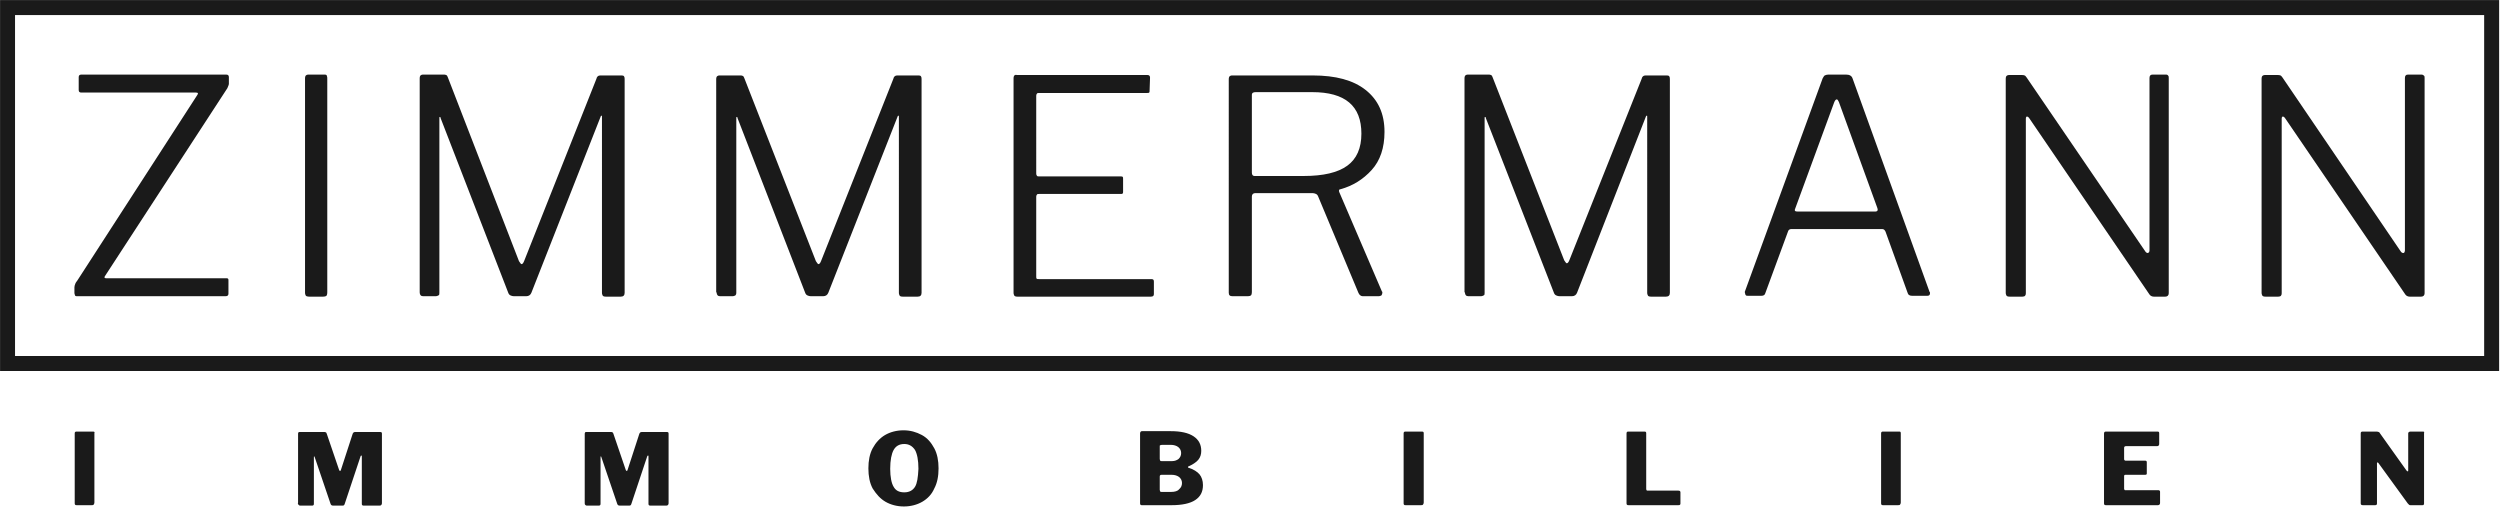
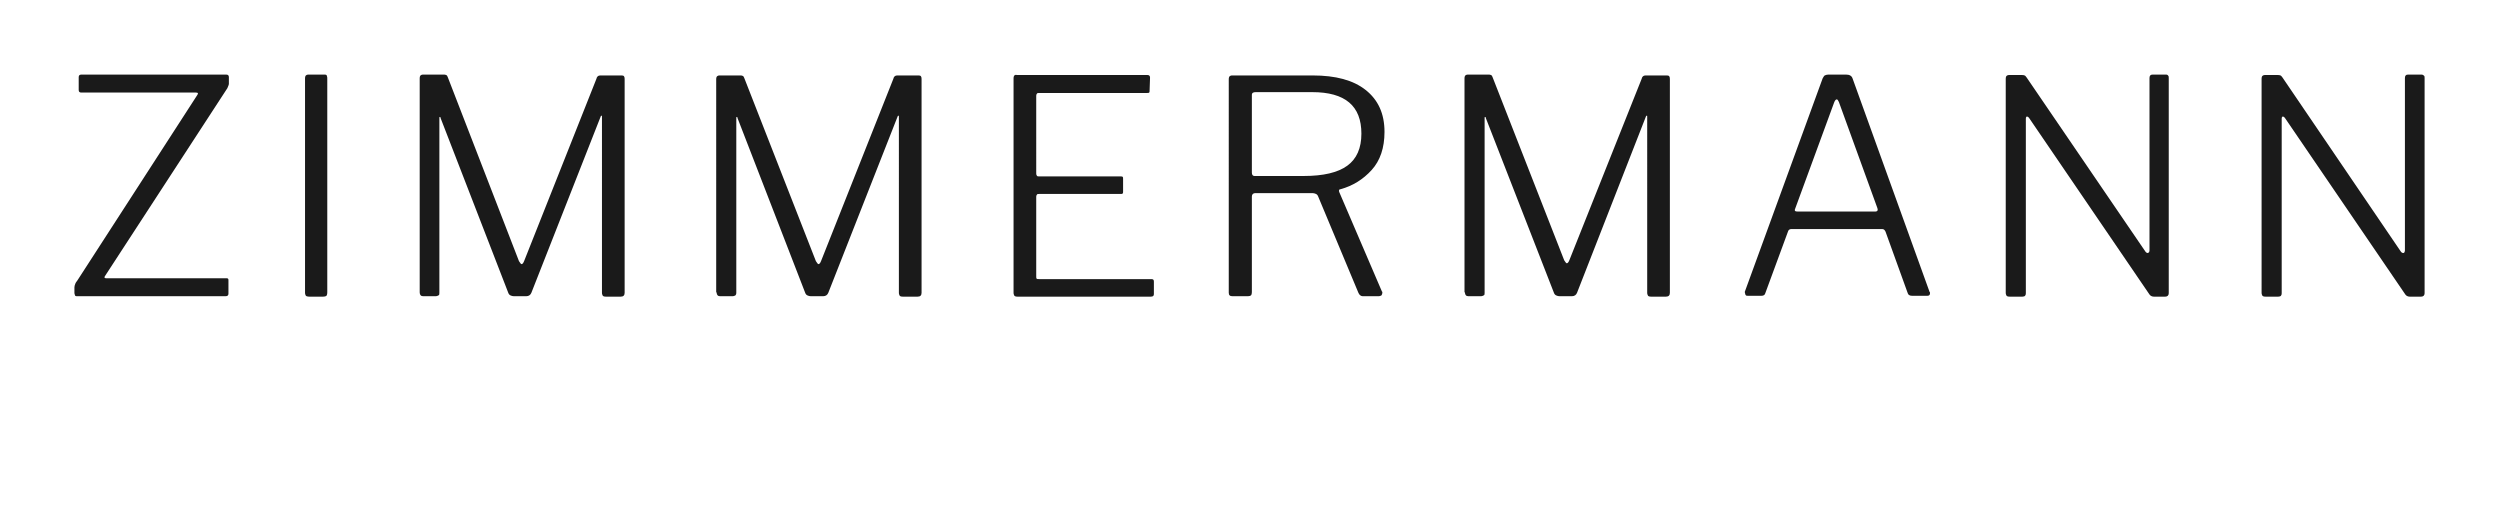
<svg xmlns="http://www.w3.org/2000/svg" version="1.1" id="SvgjsSvg25146" x="0px" y="0px" viewBox="0 0 4000 811" style="enable-background:new 0 0 4000 811;" xml:space="preserve">
  <style type="text/css">
	.st0{fill:#1A1A1A;}
</style>
  <g id="SvgjsG25148" transform="translate(328, 328) scale(34.4)">
    <g id="SvgjsG7766" transform="scale(0.199)">
      <g id="SvgjsG7767" transform="translate(0, 0) scale(1)">
-         <path class="st0" d="M-47.9-47.9h584.1v3.5H-47.9V-47.9z M-47.9-47.9h3.5v86.7h-3.5V-47.9z M536.2,38.8H-47.9v-3.5h584.1V38.8z      M536.2,38.8h-3.5v-86.7h3.5V38.8z" />
-       </g>
+         </g>
      <g id="SvgjsG7768" transform="translate(252.78, 59.52) scale(1)">
        <path class="st0" d="M-283.1-38.3c0.1,0.1,0.3,0.1,0.6,0.1h34.5c0.5,0,0.7-0.2,0.7-0.6v-3.1c0-0.2,0-0.3-0.1-0.4     c-0.1-0.1-0.3-0.1-0.5-0.1h-28c-0.4,0-0.5-0.2-0.2-0.6l28.4-43.6c0.1-0.1,0.2-0.3,0.3-0.6s0.2-0.4,0.2-0.6v-1.6     c0-0.4-0.2-0.6-0.6-0.6h-33.9c-0.4,0-0.6,0.2-0.6,0.6v3c0,0.4,0.2,0.6,0.6,0.6h26.8c0.5,0,0.6,0.2,0.3,0.6l-28,43.3     c-0.2,0.3-0.4,0.5-0.5,0.8s-0.2,0.5-0.2,0.8v1.4C-283.2-38.6-283.2-38.4-283.1-38.3z M-224.8-90h-3.8c-0.3,0-0.5,0.1-0.6,0.2     s-0.2,0.3-0.2,0.7V-39c0,0.3,0.1,0.5,0.2,0.7c0.1,0.1,0.4,0.2,0.8,0.2h3.2c0.4,0,0.7-0.1,0.8-0.2s0.2-0.4,0.2-0.8v-49.9     c0-0.3,0-0.5-0.1-0.7C-224.3-89.9-224.5-90-224.8-90z M-202.6-39.1c0,0.6,0.3,0.9,0.8,0.9h2.9c0.3,0,0.5-0.1,0.7-0.2     s0.2-0.3,0.2-0.6v-40.8c0-0.2,0-0.3,0.1-0.3c0.1,0,0.2,0.1,0.2,0.3l15.8,40.8c0.1,0.3,0.3,0.5,0.5,0.6s0.5,0.2,0.9,0.2h2.8     c0.6,0,1-0.3,1.2-0.8l16.2-41.2c0-0.1,0.1-0.2,0.2-0.2c0.1,0,0.1,0.1,0.1,0.2V-39c0,0.3,0.1,0.5,0.2,0.7c0.1,0.1,0.3,0.2,0.7,0.2     h3.5c0.6,0,0.9-0.3,0.9-0.9v-50c0-0.6-0.2-0.8-0.7-0.8h-5c-0.5,0-0.8,0.3-0.9,0.8l-16.9,42.6c-0.2,0.5-0.4,0.7-0.6,0.7     c-0.1,0-0.3-0.2-0.6-0.7L-196-89.3c-0.1-0.3-0.2-0.5-0.4-0.6s-0.4-0.1-0.7-0.1h-4.7c-0.3,0-0.5,0.1-0.6,0.2     c-0.1,0.1-0.2,0.3-0.2,0.7V-39.1z M-133.2-39.1c0,0.6,0.3,0.9,0.8,0.9h2.9c0.3,0,0.5-0.1,0.7-0.2c0.1-0.1,0.2-0.3,0.2-0.6v-40.8     c0-0.2,0-0.3,0.1-0.3c0.1,0,0.2,0.1,0.2,0.3l15.8,40.8c0.1,0.3,0.3,0.5,0.5,0.6s0.5,0.2,0.9,0.2h2.8c0.6,0,1-0.3,1.2-0.8     l16.2-41.2c0-0.1,0.1-0.2,0.2-0.2c0.1,0,0.1,0.1,0.1,0.2V-39c0,0.3,0.1,0.5,0.2,0.7c0.1,0.1,0.3,0.2,0.7,0.2h3.5     c0.6,0,0.9-0.3,0.9-0.9v-50c0-0.6-0.2-0.8-0.7-0.8h-5c-0.5,0-0.8,0.3-0.9,0.8l-16.9,42.6c-0.2,0.5-0.4,0.7-0.6,0.7     c-0.1,0-0.3-0.2-0.6-0.7l-16.7-42.7c-0.1-0.3-0.2-0.5-0.4-0.6c-0.2-0.1-0.4-0.1-0.7-0.1h-4.7c-0.3,0-0.5,0.1-0.6,0.2     c-0.1,0.1-0.2,0.3-0.2,0.7V-39.1z M-63.6-89.8c-0.1,0.1-0.2,0.3-0.2,0.7V-39c0,0.3,0.1,0.5,0.2,0.7c0.1,0.1,0.3,0.2,0.7,0.2h31.2     c0.5,0,0.7-0.2,0.7-0.6v-2.9c0-0.3-0.1-0.5-0.2-0.5c-0.1-0.1-0.3-0.1-0.6-0.1h-26c-0.3,0-0.5,0-0.6-0.1c-0.1-0.1-0.1-0.3-0.1-0.6     v-18.5c0-0.3,0.1-0.5,0.2-0.6c0.1-0.1,0.3-0.1,0.5-0.1h19c0.2,0,0.4,0,0.5-0.1c0.1-0.1,0.1-0.2,0.1-0.5v-2.9c0-0.2,0-0.4-0.1-0.5     c-0.1-0.1-0.3-0.1-0.5-0.1h-18.9c-0.3,0-0.5,0-0.6-0.1c-0.1-0.1-0.2-0.3-0.2-0.6V-85c0-0.3,0.1-0.5,0.2-0.6s0.3-0.1,0.7-0.1h24.9     c0.3,0,0.5,0,0.6-0.1c0.1-0.1,0.1-0.3,0.1-0.6l0.1-2.9c0-0.4-0.2-0.6-0.6-0.6H-63C-63.3-90-63.5-89.9-63.6-89.8z M22.4-39     c0-0.1,0-0.3-0.1-0.3l-10-23.3c-0.1-0.4,0-0.6,0.3-0.6c2.9-0.8,5.3-2.3,7.3-4.5c2-2.2,3-5.2,3-8.9c0-4.3-1.5-7.5-4.4-9.8     c-2.9-2.3-7-3.4-12.4-3.4h-18.8c-0.3,0-0.5,0.1-0.6,0.2s-0.2,0.3-0.2,0.7V-39c0,0.6,0.3,0.8,0.9,0.8H-9c0.3,0,0.6-0.1,0.7-0.2     s0.2-0.4,0.2-0.8v-22.3c0-0.5,0.3-0.8,0.8-0.8H5.9c0.5,0,0.8,0.1,1,0.2c0.2,0.1,0.4,0.3,0.5,0.6L16.8-39c0.2,0.5,0.6,0.8,1,0.8     h3.8c0.2,0,0.4-0.1,0.6-0.2C22.3-38.6,22.4-38.8,22.4-39z M14.2-68.7c-2.2,1.6-5.6,2.4-10.2,2.4H-7.5c-0.4,0-0.6-0.3-0.6-0.8     v-18.2c0-0.4,0.3-0.6,0.9-0.6H6c7.7,0,11.5,3.2,11.5,9.7C17.5-72.8,16.4-70.3,14.2-68.7z M41.7-39.1c0,0.6,0.3,0.9,0.8,0.9h2.9     c0.3,0,0.5-0.1,0.7-0.2s0.2-0.3,0.2-0.6v-40.8c0-0.2,0-0.3,0.1-0.3c0.1,0,0.2,0.1,0.2,0.3L62.5-39c0.1,0.3,0.3,0.5,0.5,0.6     c0.2,0.1,0.5,0.2,0.9,0.2h2.8c0.6,0,1-0.3,1.2-0.8L84-80.2c0-0.1,0.1-0.2,0.2-0.2c0.1,0,0.1,0.1,0.1,0.2V-39     c0,0.3,0.1,0.5,0.2,0.7c0.1,0.1,0.3,0.2,0.7,0.2h3.5c0.6,0,0.9-0.3,0.9-0.9v-50c0-0.6-0.2-0.8-0.7-0.8h-5c-0.5,0-0.8,0.3-0.9,0.8     L66.1-46.6c-0.2,0.5-0.4,0.7-0.6,0.7c-0.1,0-0.3-0.2-0.6-0.7L48.2-89.3c-0.1-0.3-0.2-0.5-0.4-0.6S47.4-90,47.1-90h-4.7     c-0.3,0-0.5,0.1-0.6,0.2c-0.1,0.1-0.2,0.3-0.2,0.7V-39.1z M107.3-38.5c0.1,0.2,0.3,0.2,0.5,0.2h3.2c0.5,0,0.8-0.2,0.9-0.6     l5.3-14.4c0.1-0.4,0.4-0.6,0.8-0.6h21.2c0.4,0,0.6,0.2,0.8,0.6l5.2,14.4c0.1,0.4,0.5,0.6,1,0.6h3.6c0.4,0,0.6-0.2,0.6-0.6     c0-0.1,0-0.3-0.1-0.3l-18-49.9c-0.2-0.6-0.7-0.9-1.5-0.9h-4.2c-0.3,0-0.6,0.1-0.8,0.2c-0.2,0.1-0.3,0.4-0.5,0.7l-18.2,49.9     C107.2-38.9,107.2-38.6,107.3-38.5z M137.7-58h-18.3c-0.4,0-0.6-0.1-0.6-0.3c0-0.1,0-0.2,0.1-0.4l9.1-24.8     c0.2-0.5,0.4-0.7,0.6-0.7c0.2,0,0.3,0.2,0.5,0.6l9,24.8C138.3-58.3,138.1-58,137.7-58z M205.6-90h-3.2c-0.5,0-0.7,0.3-0.7,0.8     V-49c0,0.2,0,0.3-0.1,0.5c-0.1,0.1-0.2,0.2-0.3,0.2c-0.2,0-0.4-0.1-0.6-0.4L173-89.3c-0.2-0.3-0.4-0.5-0.5-0.5     c-0.2-0.1-0.4-0.1-0.7-0.1h-2.9c-0.3,0-0.5,0.1-0.6,0.2c-0.1,0.1-0.2,0.3-0.2,0.7V-39c0,0.3,0.1,0.5,0.2,0.7     c0.1,0.1,0.3,0.2,0.7,0.2h3c0.6,0,0.8-0.3,0.8-0.8v-40.8c0-0.3,0.1-0.4,0.2-0.5c0.2,0,0.4,0.1,0.6,0.4l28.1,41.2     c0.2,0.3,0.6,0.5,1,0.5h0.3h2.4c0.5,0,0.8-0.3,0.8-0.8v-50.2c0-0.3,0-0.5-0.1-0.6C206-89.9,205.8-90,205.6-90z M265.3-90h-3.2     c-0.5,0-0.7,0.3-0.7,0.8V-49c0,0.2,0,0.3-0.1,0.5s-0.2,0.2-0.3,0.2c-0.2,0-0.4-0.1-0.6-0.4l-27.6-40.6c-0.2-0.3-0.4-0.5-0.5-0.5     c-0.2-0.1-0.4-0.1-0.7-0.1h-2.9c-0.3,0-0.5,0.1-0.6,0.2c-0.1,0.1-0.2,0.3-0.2,0.7V-39c0,0.3,0.1,0.5,0.2,0.7     c0.1,0.1,0.3,0.2,0.7,0.2h3c0.6,0,0.8-0.3,0.8-0.8v-40.8c0-0.3,0.1-0.4,0.2-0.5c0.2,0,0.4,0.1,0.6,0.4l28.1,41.2     c0.2,0.3,0.6,0.5,1,0.5h0.3h2.4c0.5,0,0.8-0.3,0.8-0.8v-50.2c0-0.3,0-0.5-0.1-0.6S265.6-90,265.3-90z" />
      </g>
      <g id="SvgjsG7769" transform="translate(251.15, 101.56) scale(1)">
-         <path class="st0" d="M-277.3-48.6h-3.9c-0.1,0-0.2,0-0.3,0.1s-0.1,0.2-0.1,0.4v16.2c0,0.2,0,0.3,0.1,0.4c0.1,0.1,0.2,0.1,0.4,0.1     h3.4c0.2,0,0.4,0,0.5-0.1s0.2-0.3,0.2-0.5v-16.2C-276.9-48.5-277-48.6-277.3-48.6z M-229.3-31.5c0.1,0.1,0.2,0.2,0.4,0.2h2.7     c0.2,0,0.3,0,0.4-0.1c0.1-0.1,0.1-0.2,0.1-0.4v-10.8c0-0.2,0-0.2,0.1-0.2c0,0,0.1,0.1,0.1,0.2l3.7,10.9c0.1,0.3,0.3,0.4,0.6,0.4     h2.2c0.3,0,0.4-0.1,0.5-0.4l3.7-11.1c0-0.1,0.1-0.2,0.2-0.2c0.1,0,0.1,0.1,0.1,0.2v11c0,0.2,0,0.3,0.1,0.4     c0.1,0.1,0.2,0.1,0.4,0.1h3.5c0.2,0,0.4,0,0.5-0.1c0.1-0.1,0.2-0.2,0.2-0.5v-16.2c0-0.3-0.1-0.4-0.4-0.4h-5.9     c-0.3,0-0.5,0.2-0.6,0.6l-2.7,8.3c0,0.1-0.1,0.2-0.2,0.2c-0.1,0-0.1-0.1-0.2-0.2l-2.9-8.5c-0.1-0.2-0.1-0.3-0.2-0.3     c-0.1-0.1-0.2-0.1-0.4-0.1h-5.7c-0.2,0-0.3,0-0.3,0.1c-0.1,0.1-0.1,0.2-0.1,0.4V-32C-229.5-31.8-229.4-31.6-229.3-31.5z      M-162.3-31.5c0.1,0.1,0.2,0.2,0.4,0.2h2.7c0.2,0,0.3,0,0.4-0.1c0.1-0.1,0.1-0.2,0.1-0.4v-10.8c0-0.2,0-0.2,0.1-0.2     c0,0,0.1,0.1,0.1,0.2l3.7,10.9c0.1,0.3,0.3,0.4,0.6,0.4h2.2c0.3,0,0.4-0.1,0.5-0.4l3.7-11.1c0-0.1,0.1-0.2,0.2-0.2     c0.1,0,0.1,0.1,0.1,0.2v11c0,0.2,0,0.3,0.1,0.4c0.1,0.1,0.2,0.1,0.4,0.1h3.5c0.3,0,0.4,0,0.5-0.1c0.1-0.1,0.2-0.2,0.2-0.5v-16.2     c0-0.3-0.1-0.4-0.4-0.4h-5.9c-0.3,0-0.5,0.2-0.6,0.6l-2.7,8.3c0,0.1-0.1,0.2-0.2,0.2c-0.1,0-0.1-0.1-0.2-0.2l-2.9-8.5     c-0.1-0.2-0.1-0.3-0.2-0.3c-0.1-0.1-0.2-0.1-0.4-0.1h-5.7c-0.2,0-0.3,0-0.3,0.1c-0.1,0.1-0.1,0.2-0.1,0.4V-32     C-162.4-31.8-162.4-31.6-162.3-31.5z M-92.1-32.2c1.2,0.7,2.7,1.1,4.3,1.1c1.6,0,3.1-0.4,4.3-1.1c1.2-0.7,2.2-1.7,2.8-3.1     c0.7-1.3,1-2.9,1-4.7c0-1.8-0.3-3.4-1-4.7c-0.7-1.3-1.6-2.4-2.9-3.1s-2.7-1.1-4.3-1.1c-1.6,0-3.1,0.4-4.3,1.1     c-1.2,0.7-2.2,1.8-2.9,3.1s-1,2.9-1,4.7c0,1.8,0.3,3.4,1,4.7C-94.2-33.9-93.3-32.9-92.1-32.2z M-85.2-35.7     c-0.5,0.8-1.3,1.3-2.5,1.3c-1.2,0-2-0.4-2.5-1.3c-0.5-0.8-0.8-2.3-0.8-4.2c0-2,0.3-3.5,0.8-4.4c0.5-0.9,1.3-1.4,2.5-1.4     c1.1,0,1.9,0.5,2.5,1.4c0.5,0.9,0.8,2.4,0.8,4.4C-84.5-37.9-84.7-36.5-85.2-35.7z M-32.5-31.5c0.1,0.1,0.2,0.1,0.3,0.1h7     c2.4,0,4.3-0.4,5.5-1.2c1.2-0.8,1.8-1.9,1.8-3.5c0-1-0.3-1.9-0.8-2.5c-0.5-0.6-1.4-1.2-2.7-1.6c0,0,0,0,0-0.1s0-0.1,0-0.1     c1.1-0.5,1.9-1,2.4-1.6c0.5-0.6,0.7-1.3,0.7-2.1c0-1.5-0.6-2.6-1.8-3.4c-1.2-0.8-3-1.2-5.3-1.2h-6.7c-0.2,0-0.3,0-0.4,0.2     c-0.1,0.1-0.1,0.2-0.1,0.4v16.2C-32.6-31.7-32.6-31.6-32.5-31.5z M-25.1-41.7h-2.5c-0.1,0-0.2,0-0.3-0.1c0-0.1-0.1-0.2-0.1-0.4     v-2.9c0-0.2,0-0.3,0.1-0.3s0.2-0.1,0.4-0.1h2.1c0.7,0,1.3,0.2,1.7,0.5c0.4,0.3,0.7,0.8,0.7,1.4c0,0.6-0.2,1-0.6,1.4     C-24-41.9-24.5-41.7-25.1-41.7z M-25.3-34.5h-2.3c-0.1,0-0.2,0-0.3-0.1c0-0.1-0.1-0.2-0.1-0.4v-3c0-0.2,0-0.3,0.1-0.4     c0.1-0.1,0.2-0.1,0.4-0.1h2.3c0.7,0,1.3,0.2,1.7,0.5c0.4,0.3,0.7,0.8,0.7,1.4c0,0.6-0.2,1.1-0.7,1.5     C-23.8-34.7-24.5-34.5-25.3-34.5z M33.3-48.6h-3.9c-0.1,0-0.2,0-0.3,0.1C29-48.4,29-48.3,29-48.1v16.2c0,0.2,0,0.3,0.1,0.4     c0.1,0.1,0.2,0.1,0.4,0.1H33c0.3,0,0.4,0,0.5-0.1c0.1-0.1,0.2-0.3,0.2-0.5v-16.2C33.7-48.5,33.6-48.6,33.3-48.6z M81.2-48.5     c-0.1,0.1-0.1,0.2-0.1,0.4v16.2c0,0.2,0,0.3,0.1,0.4c0.1,0.1,0.2,0.1,0.4,0.1h11.6c0.2,0,0.3,0,0.4-0.1s0.1-0.2,0.1-0.3v-2.6     c0-0.3-0.2-0.4-0.5-0.4h-7.2c-0.1,0-0.2,0-0.2-0.1s-0.1-0.1-0.1-0.2v-13.1c0-0.3-0.1-0.4-0.4-0.4h-3.9     C81.4-48.6,81.3-48.6,81.2-48.5z M144.9-48.6h-3.9c-0.1,0-0.2,0-0.3,0.1c-0.1,0.1-0.1,0.2-0.1,0.4v16.2c0,0.2,0,0.3,0.1,0.4     c0.1,0.1,0.2,0.1,0.4,0.1h3.4c0.2,0,0.4,0,0.5-0.1c0.1-0.1,0.2-0.3,0.2-0.5v-16.2C145.2-48.5,145.1-48.6,144.9-48.6z M193.1-48.6     c-0.3,0-0.4,0.2-0.4,0.5v16.2c0,0.2,0,0.3,0.1,0.4c0.1,0.1,0.2,0.1,0.4,0.1h12.1c0.3,0,0.5-0.2,0.5-0.5v-2.6c0-0.1,0-0.2-0.1-0.3     c-0.1-0.1-0.2-0.1-0.3-0.1h-7.7c-0.1,0-0.2,0-0.2-0.1c0,0-0.1-0.1-0.1-0.2v-3c0-0.2,0.1-0.3,0.3-0.3h4.6c0.3,0,0.4-0.1,0.4-0.3     v-2.6c0-0.3-0.1-0.4-0.4-0.4h-4.5c-0.1,0-0.2,0-0.3-0.1c-0.1-0.1-0.1-0.2-0.1-0.3v-2.6c0-0.3,0.2-0.4,0.5-0.4h7.2     c0.2,0,0.3,0,0.4-0.2c0.1-0.1,0.1-0.2,0.1-0.4v-2.4c0-0.3-0.1-0.4-0.4-0.4H193.1z M267.3-48.6h-3c-0.3,0-0.5,0.2-0.5,0.4v8.6     c0,0.2,0,0.3-0.1,0.3c-0.1,0-0.2-0.1-0.3-0.2l-6.2-8.7c-0.1-0.2-0.2-0.3-0.3-0.3c-0.1,0-0.2-0.1-0.4-0.1h-3.3     c-0.2,0-0.3,0-0.4,0.1c-0.1,0.1-0.1,0.2-0.1,0.4v16.3c0,0.3,0.2,0.4,0.5,0.4h2.8c0.2,0,0.3,0,0.4-0.1c0.1-0.1,0.1-0.2,0.1-0.3     v-0.1v-9.3c0-0.1,0-0.1,0.1-0.2c0,0,0.1,0,0.2,0.1l6.9,9.5c0.1,0.1,0.2,0.2,0.3,0.3s0.2,0.1,0.3,0.1h2.8c0.1,0,0.3,0,0.3-0.1     c0.1-0.1,0.1-0.2,0.1-0.3v-16.5C267.6-48.5,267.5-48.6,267.3-48.6z" />
-       </g>
+         </g>
    </g>
  </g>
</svg>